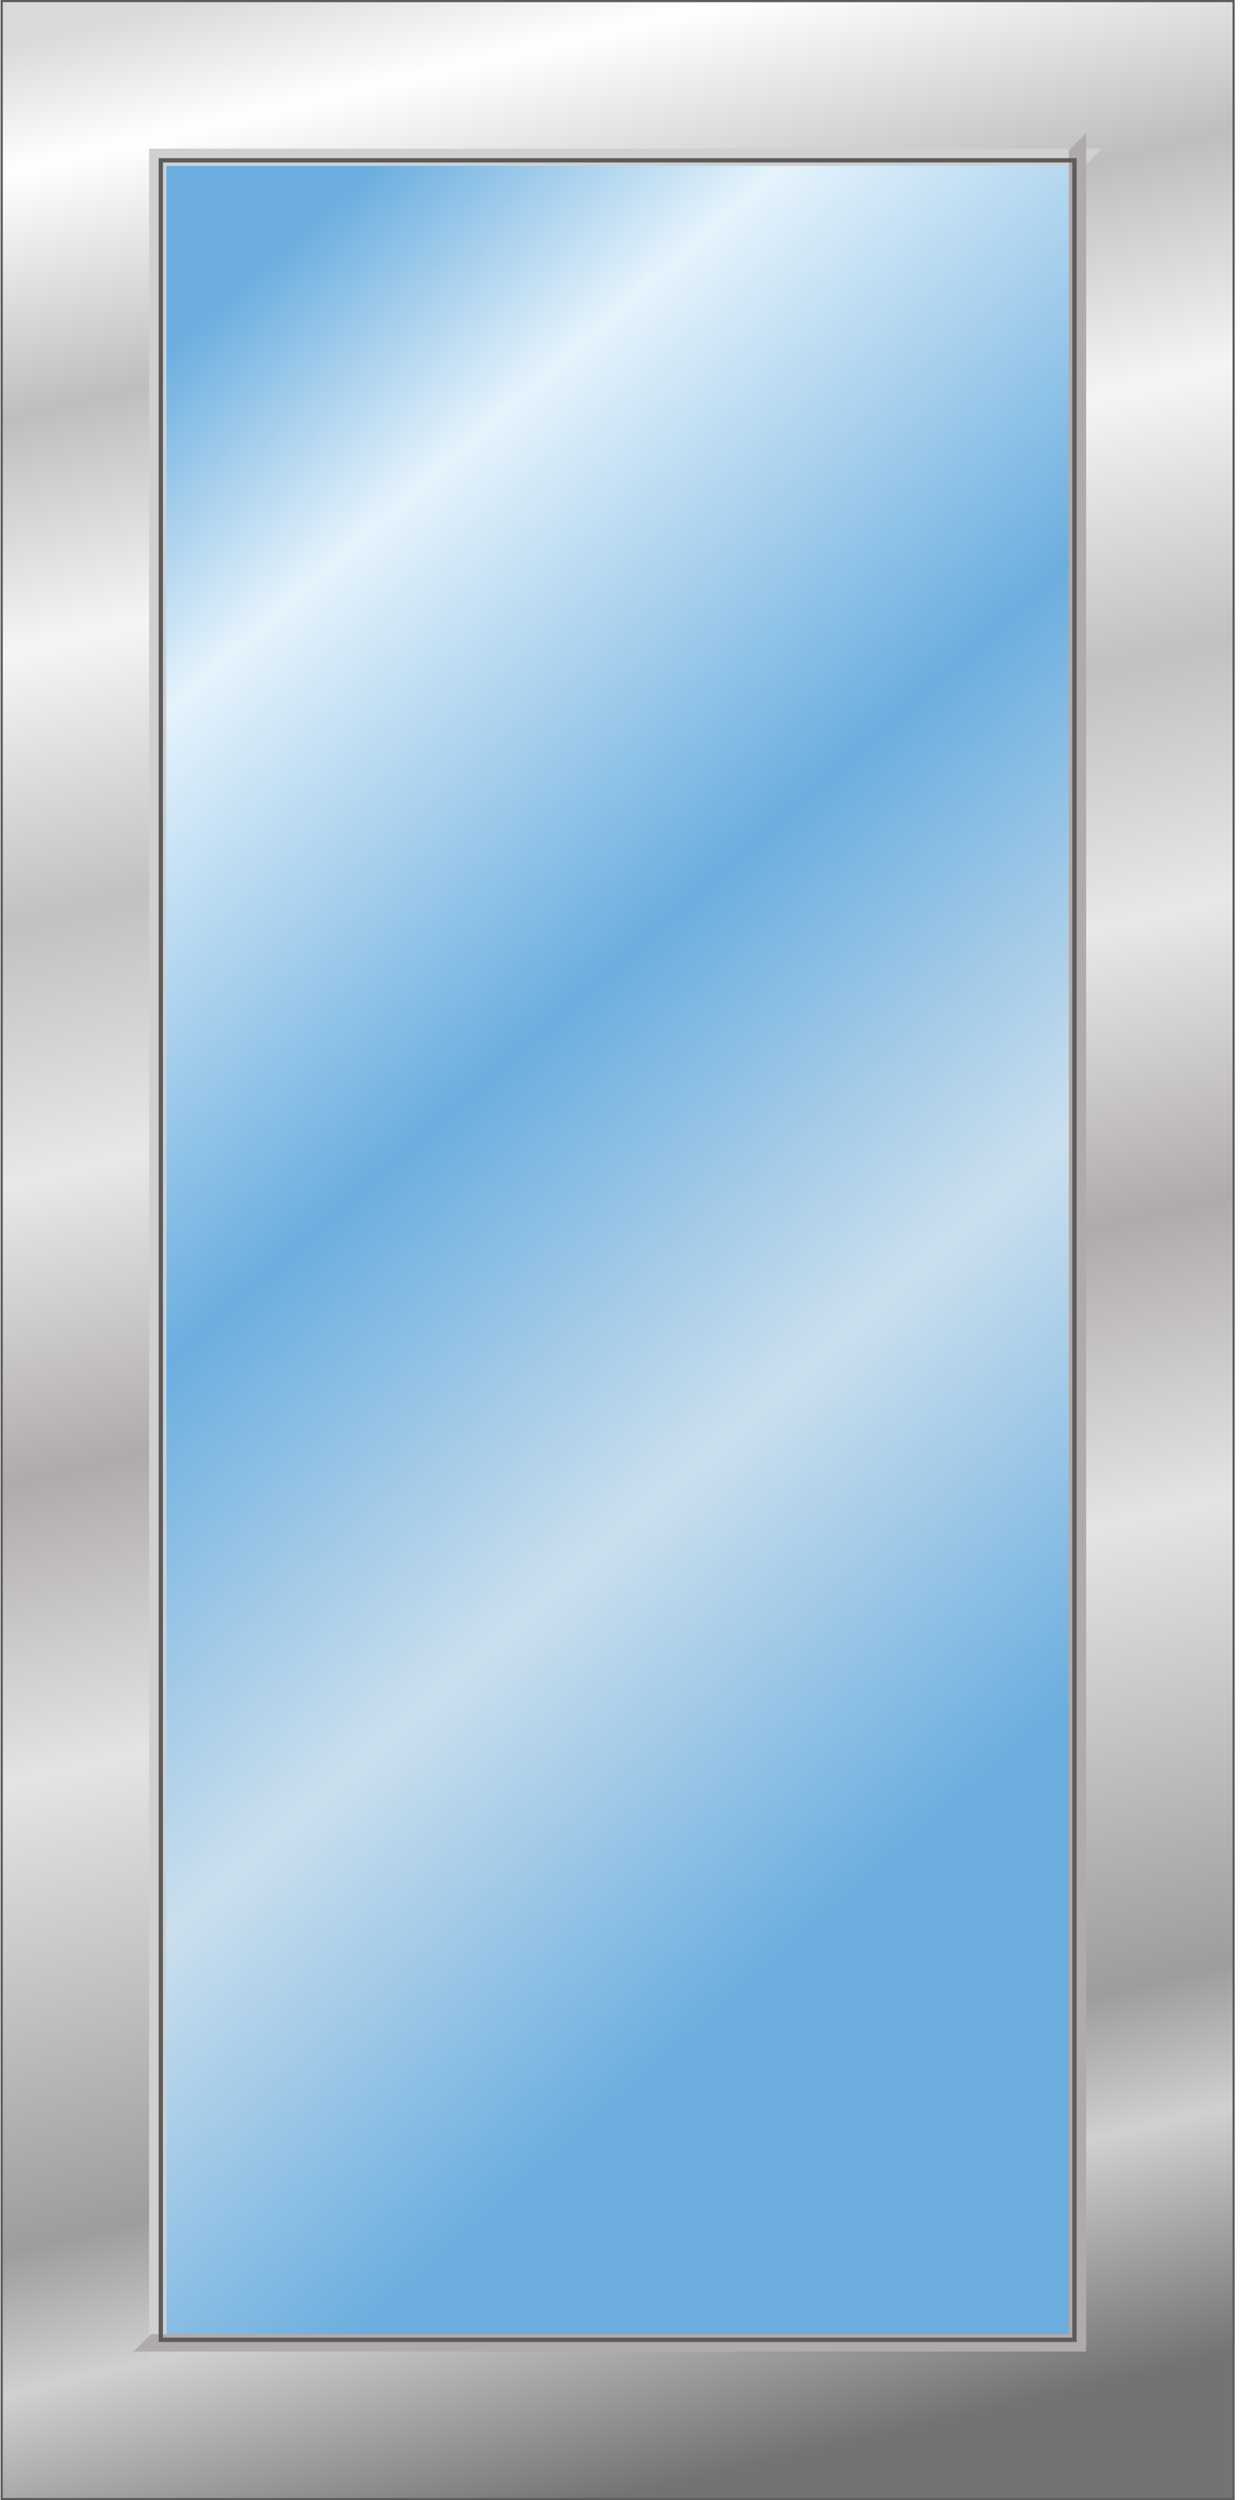
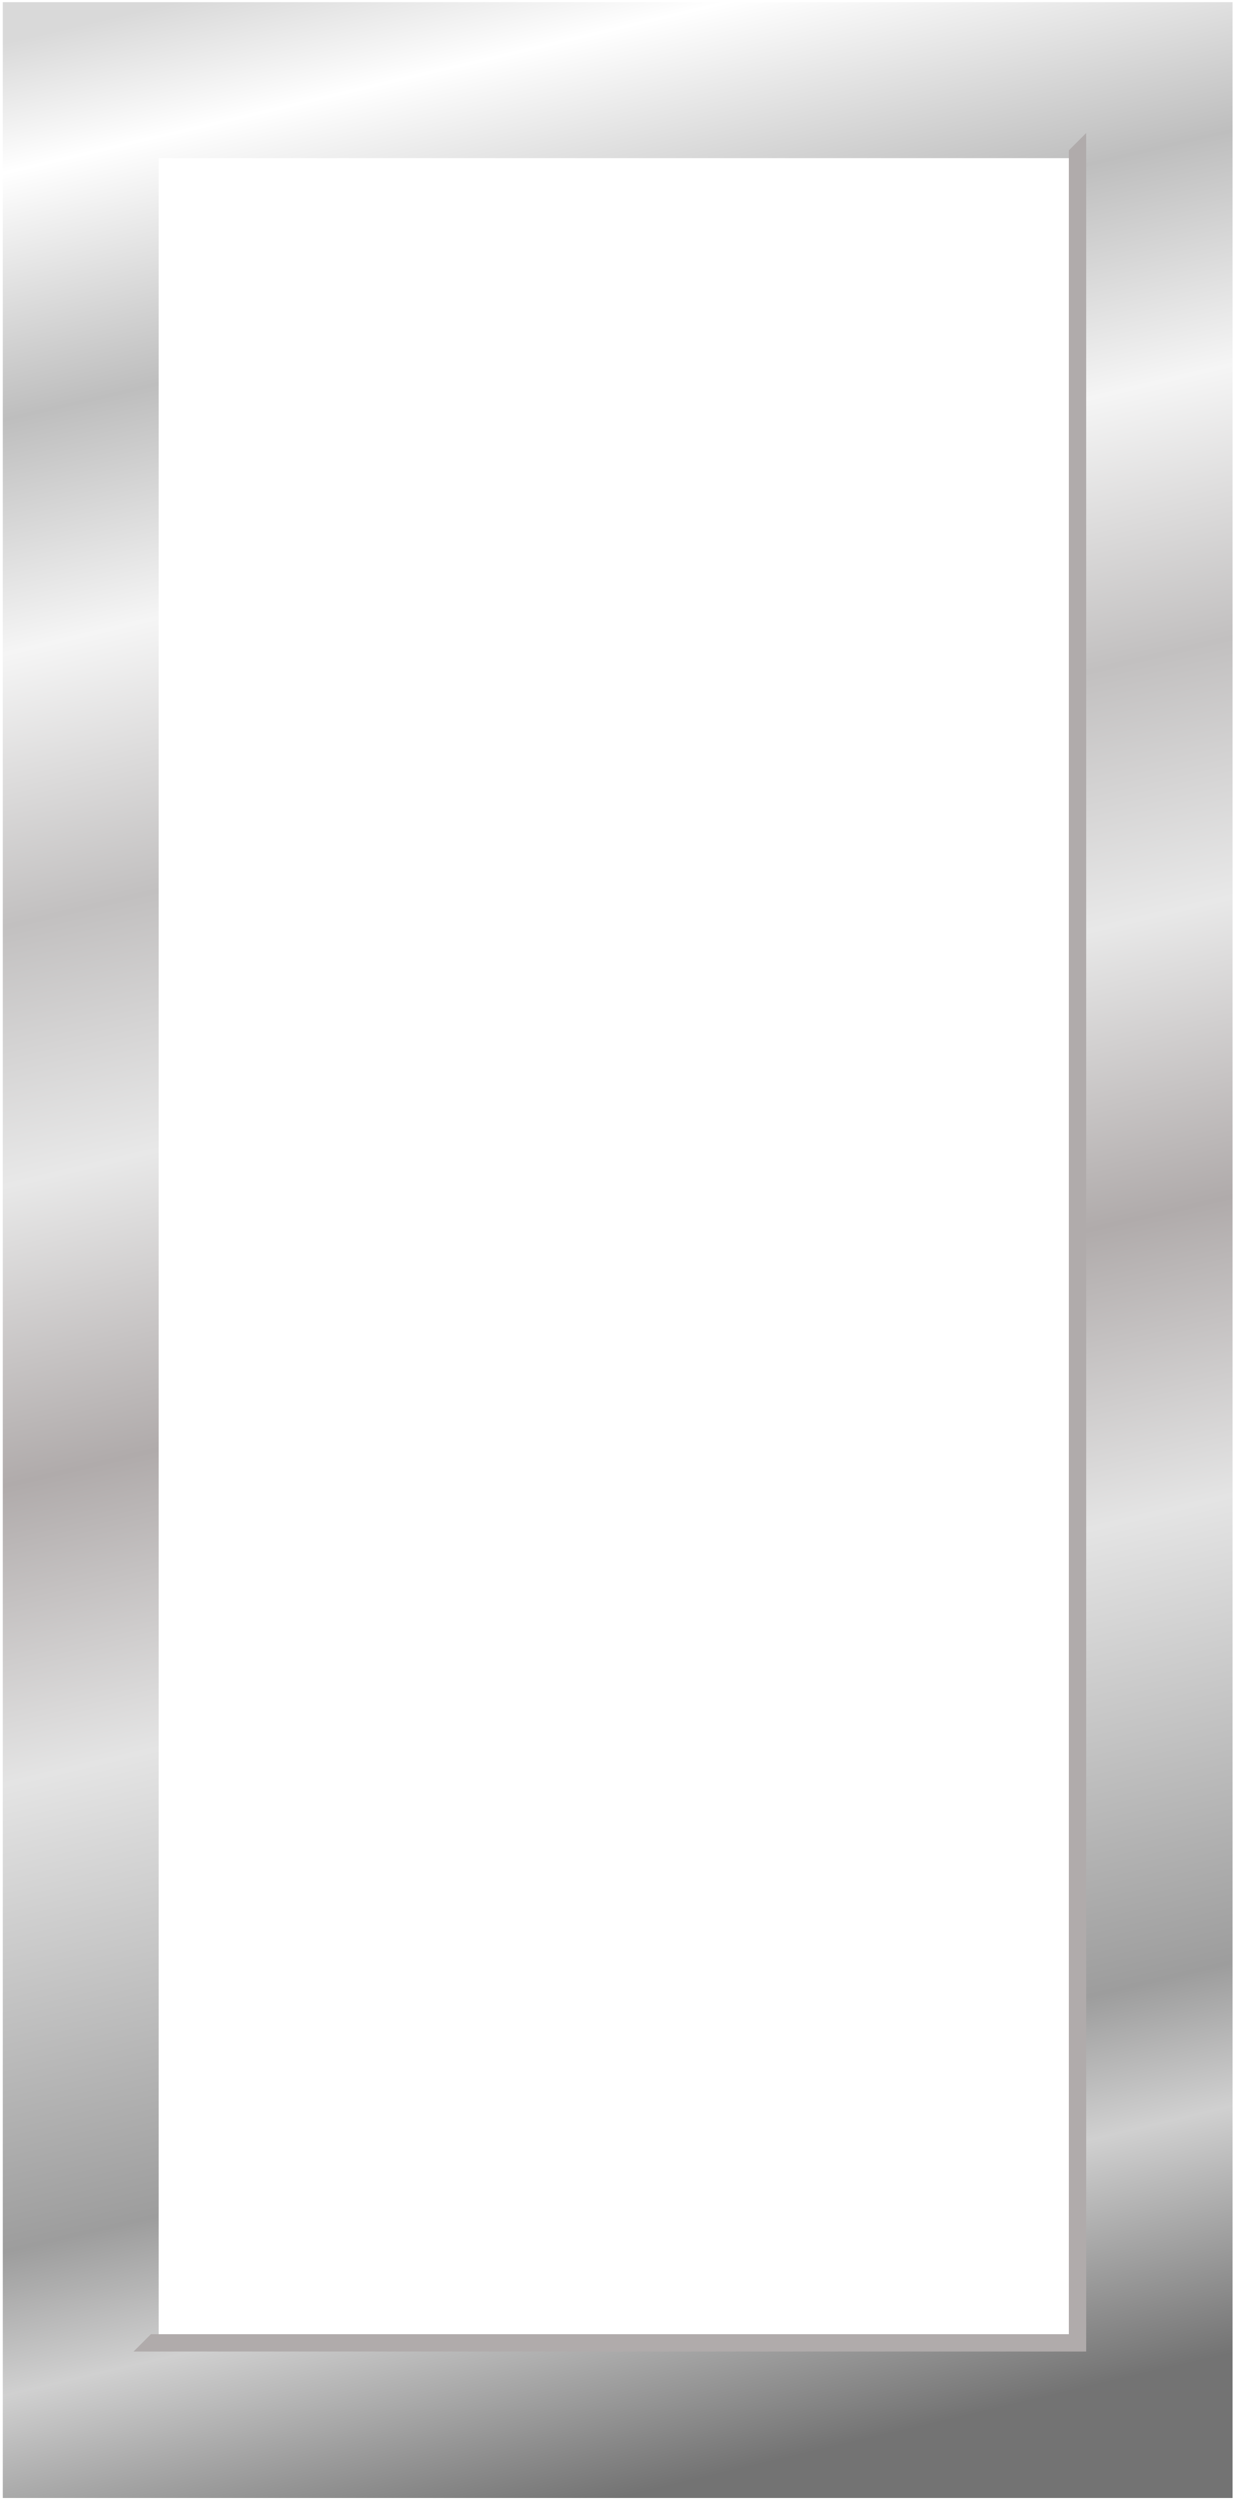
<svg xmlns="http://www.w3.org/2000/svg" width="134" height="270" viewBox="0 0 134 270" fill="none">
-   <path d="M116.267 17.08H17.062V252.92H116.267V17.08Z" fill="url(#paint0_linear_4449_7430)" />
-   <path d="M133.427 270H0.062V0H133.427V270ZM0.532 269.532H132.961V0.468H0.53V269.532H0.532Z" fill="#5C5C5C" />
  <g filter="url(#filter0_ii_4449_7430)">
    <path d="M116.349 17.08V252.92H17.146V17.08H116.349ZM133.195 0.234H0.301V269.766H133.195V0.234Z" fill="url(#paint1_linear_4449_7430)" />
  </g>
  <g filter="url(#filter1_i_4449_7430)">
-     <path d="M118.216 15.208H17.141H15.27V17.08V254.792L17.141 252.92V17.08H116.344L118.216 15.208Z" fill="#D0D0D0" />
-   </g>
+     </g>
  <g filter="url(#filter2_i_4449_7430)">
    <path d="M15.273 254.792L116.347 254.792L118.219 254.792L118.219 252.92L118.219 15.208L116.347 17.08L116.347 252.92L17.144 252.92L15.273 254.792Z" fill="#B0ABAB" />
  </g>
-   <path d="M115.876 17.547V252.452H17.609V17.547H115.876ZM116.347 17.08H17.145V252.92H116.347V17.08Z" fill="#5C5C5C" />
  <defs>
    <filter id="filter0_ii_4449_7430" x="-0.266" y="-0.333" width="134.029" height="270.667" filterUnits="userSpaceOnUse" color-interpolation-filters="sRGB">
      <feFlood flood-opacity="0" result="BackgroundImageFix" />
      <feBlend mode="normal" in="SourceGraphic" in2="BackgroundImageFix" result="shape" />
      <feColorMatrix in="SourceAlpha" type="matrix" values="0 0 0 0 0 0 0 0 0 0 0 0 0 0 0 0 0 0 127 0" result="hardAlpha" />
      <feOffset dx="-0.567" dy="-0.567" />
      <feGaussianBlur stdDeviation="0.425" />
      <feComposite in2="hardAlpha" operator="arithmetic" k2="-1" k3="1" />
      <feColorMatrix type="matrix" values="0 0 0 0 0 0 0 0 0 0 0 0 0 0 0 0 0 0 0.7 0" />
      <feBlend mode="normal" in2="shape" result="effect1_innerShadow_4449_7430" />
      <feColorMatrix in="SourceAlpha" type="matrix" values="0 0 0 0 0 0 0 0 0 0 0 0 0 0 0 0 0 0 127 0" result="hardAlpha" />
      <feOffset dx="0.567" dy="0.567" />
      <feGaussianBlur stdDeviation="0.425" />
      <feComposite in2="hardAlpha" operator="arithmetic" k2="-1" k3="1" />
      <feColorMatrix type="matrix" values="0 0 0 0 0 0 0 0 0 0 0 0 0 0 0 0 0 0 0.7 0" />
      <feBlend mode="normal" in2="effect1_innerShadow_4449_7430" result="effect2_innerShadow_4449_7430" />
    </filter>
    <filter id="filter1_i_4449_7430" x="15.27" y="15.208" width="103.788" height="240.426" filterUnits="userSpaceOnUse" color-interpolation-filters="sRGB">
      <feFlood flood-opacity="0" result="BackgroundImageFix" />
      <feBlend mode="normal" in="SourceGraphic" in2="BackgroundImageFix" result="shape" />
      <feColorMatrix in="SourceAlpha" type="matrix" values="0 0 0 0 0 0 0 0 0 0 0 0 0 0 0 0 0 0 127 0" result="hardAlpha" />
      <feOffset dx="0.842" dy="0.842" />
      <feGaussianBlur stdDeviation="0.562" />
      <feComposite in2="hardAlpha" operator="arithmetic" k2="-1" k3="1" />
      <feColorMatrix type="matrix" values="0 0 0 0 0.167 0 0 0 0 0.167 0 0 0 0 0.167 0 0 0 0.3 0" />
      <feBlend mode="normal" in2="shape" result="effect1_innerShadow_4449_7430" />
    </filter>
    <filter id="filter2_i_4449_7430" x="14.431" y="14.366" width="103.788" height="240.426" filterUnits="userSpaceOnUse" color-interpolation-filters="sRGB">
      <feFlood flood-opacity="0" result="BackgroundImageFix" />
      <feBlend mode="normal" in="SourceGraphic" in2="BackgroundImageFix" result="shape" />
      <feColorMatrix in="SourceAlpha" type="matrix" values="0 0 0 0 0 0 0 0 0 0 0 0 0 0 0 0 0 0 127 0" result="hardAlpha" />
      <feOffset dx="-0.842" dy="-0.842" />
      <feGaussianBlur stdDeviation="0.702" />
      <feComposite in2="hardAlpha" operator="arithmetic" k2="-1" k3="1" />
      <feColorMatrix type="matrix" values="0 0 0 0 0 0 0 0 0 0 0 0 0 0 0 0 0 0 0.3 0" />
      <feBlend mode="normal" in2="shape" result="effect1_innerShadow_4449_7430" />
    </filter>
    <linearGradient id="paint0_linear_4449_7430" x1="10.949" y1="24.727" x2="185.935" y2="222.422" gradientUnits="userSpaceOnUse">
      <stop offset="0.055" stop-color="#6CAEDF" />
      <stop offset="0.165" stop-color="#E5F3FC" />
      <stop offset="0.365" stop-color="#6CAEDF" />
      <stop offset="0.54" stop-color="#CADFEE" />
      <stop offset="0.715" stop-color="#6CAEDF" />
      <stop offset="1" stop-color="#6CAEDF" />
    </linearGradient>
    <linearGradient id="paint1_linear_4449_7430" x1="4.087" y1="3.765" x2="66.748" y2="269.766" gradientUnits="userSpaceOnUse">
      <stop stop-color="#D9D9D9" />
      <stop offset="0.05" stop-color="white" />
      <stop offset="0.145" stop-color="#BEBEBE" />
      <stop offset="0.235" stop-color="#F5F5F5" />
      <stop offset="0.34" stop-color="#C2C0C0" />
      <stop offset="0.44" stop-color="#E8E8E8" />
      <stop offset="0.555" stop-color="#B0ABAB" />
      <stop offset="0.67" stop-color="#E4E4E4" />
      <stop offset="0.85" stop-color="#9D9D9D" />
      <stop offset="0.905" stop-color="#D0D0D0" />
      <stop offset="1" stop-color="#737373" />
    </linearGradient>
  </defs>
</svg>